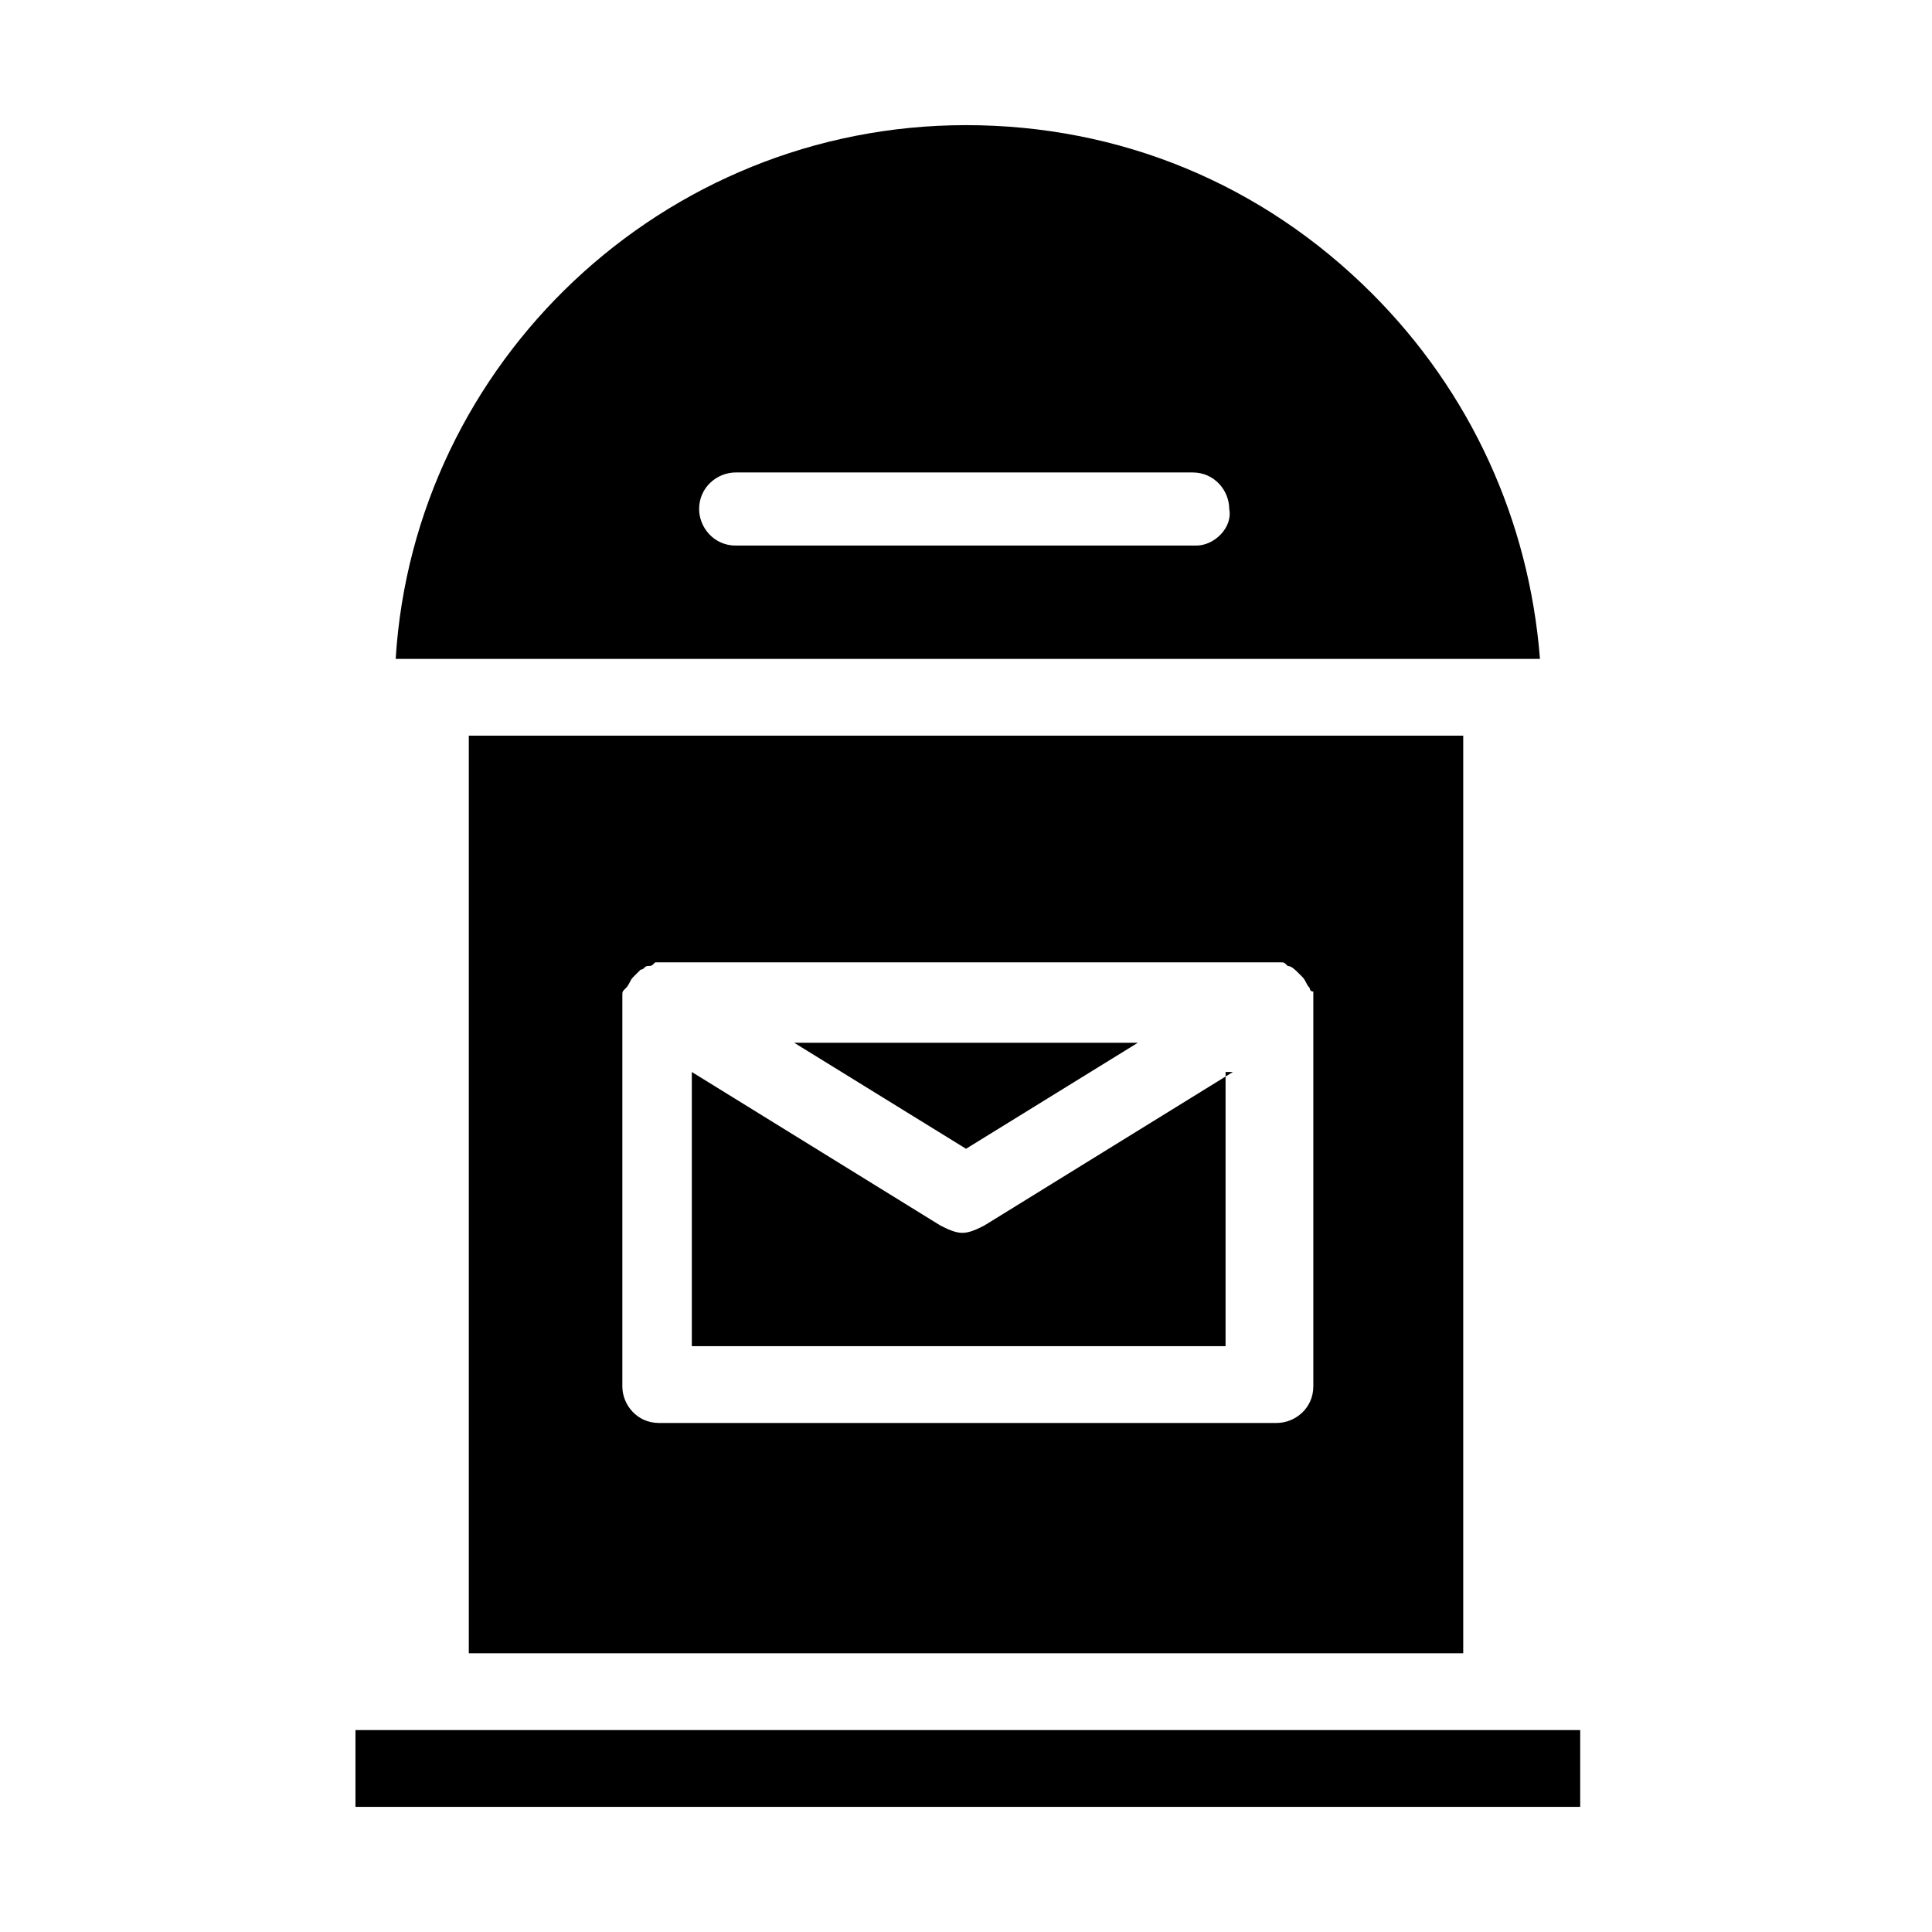
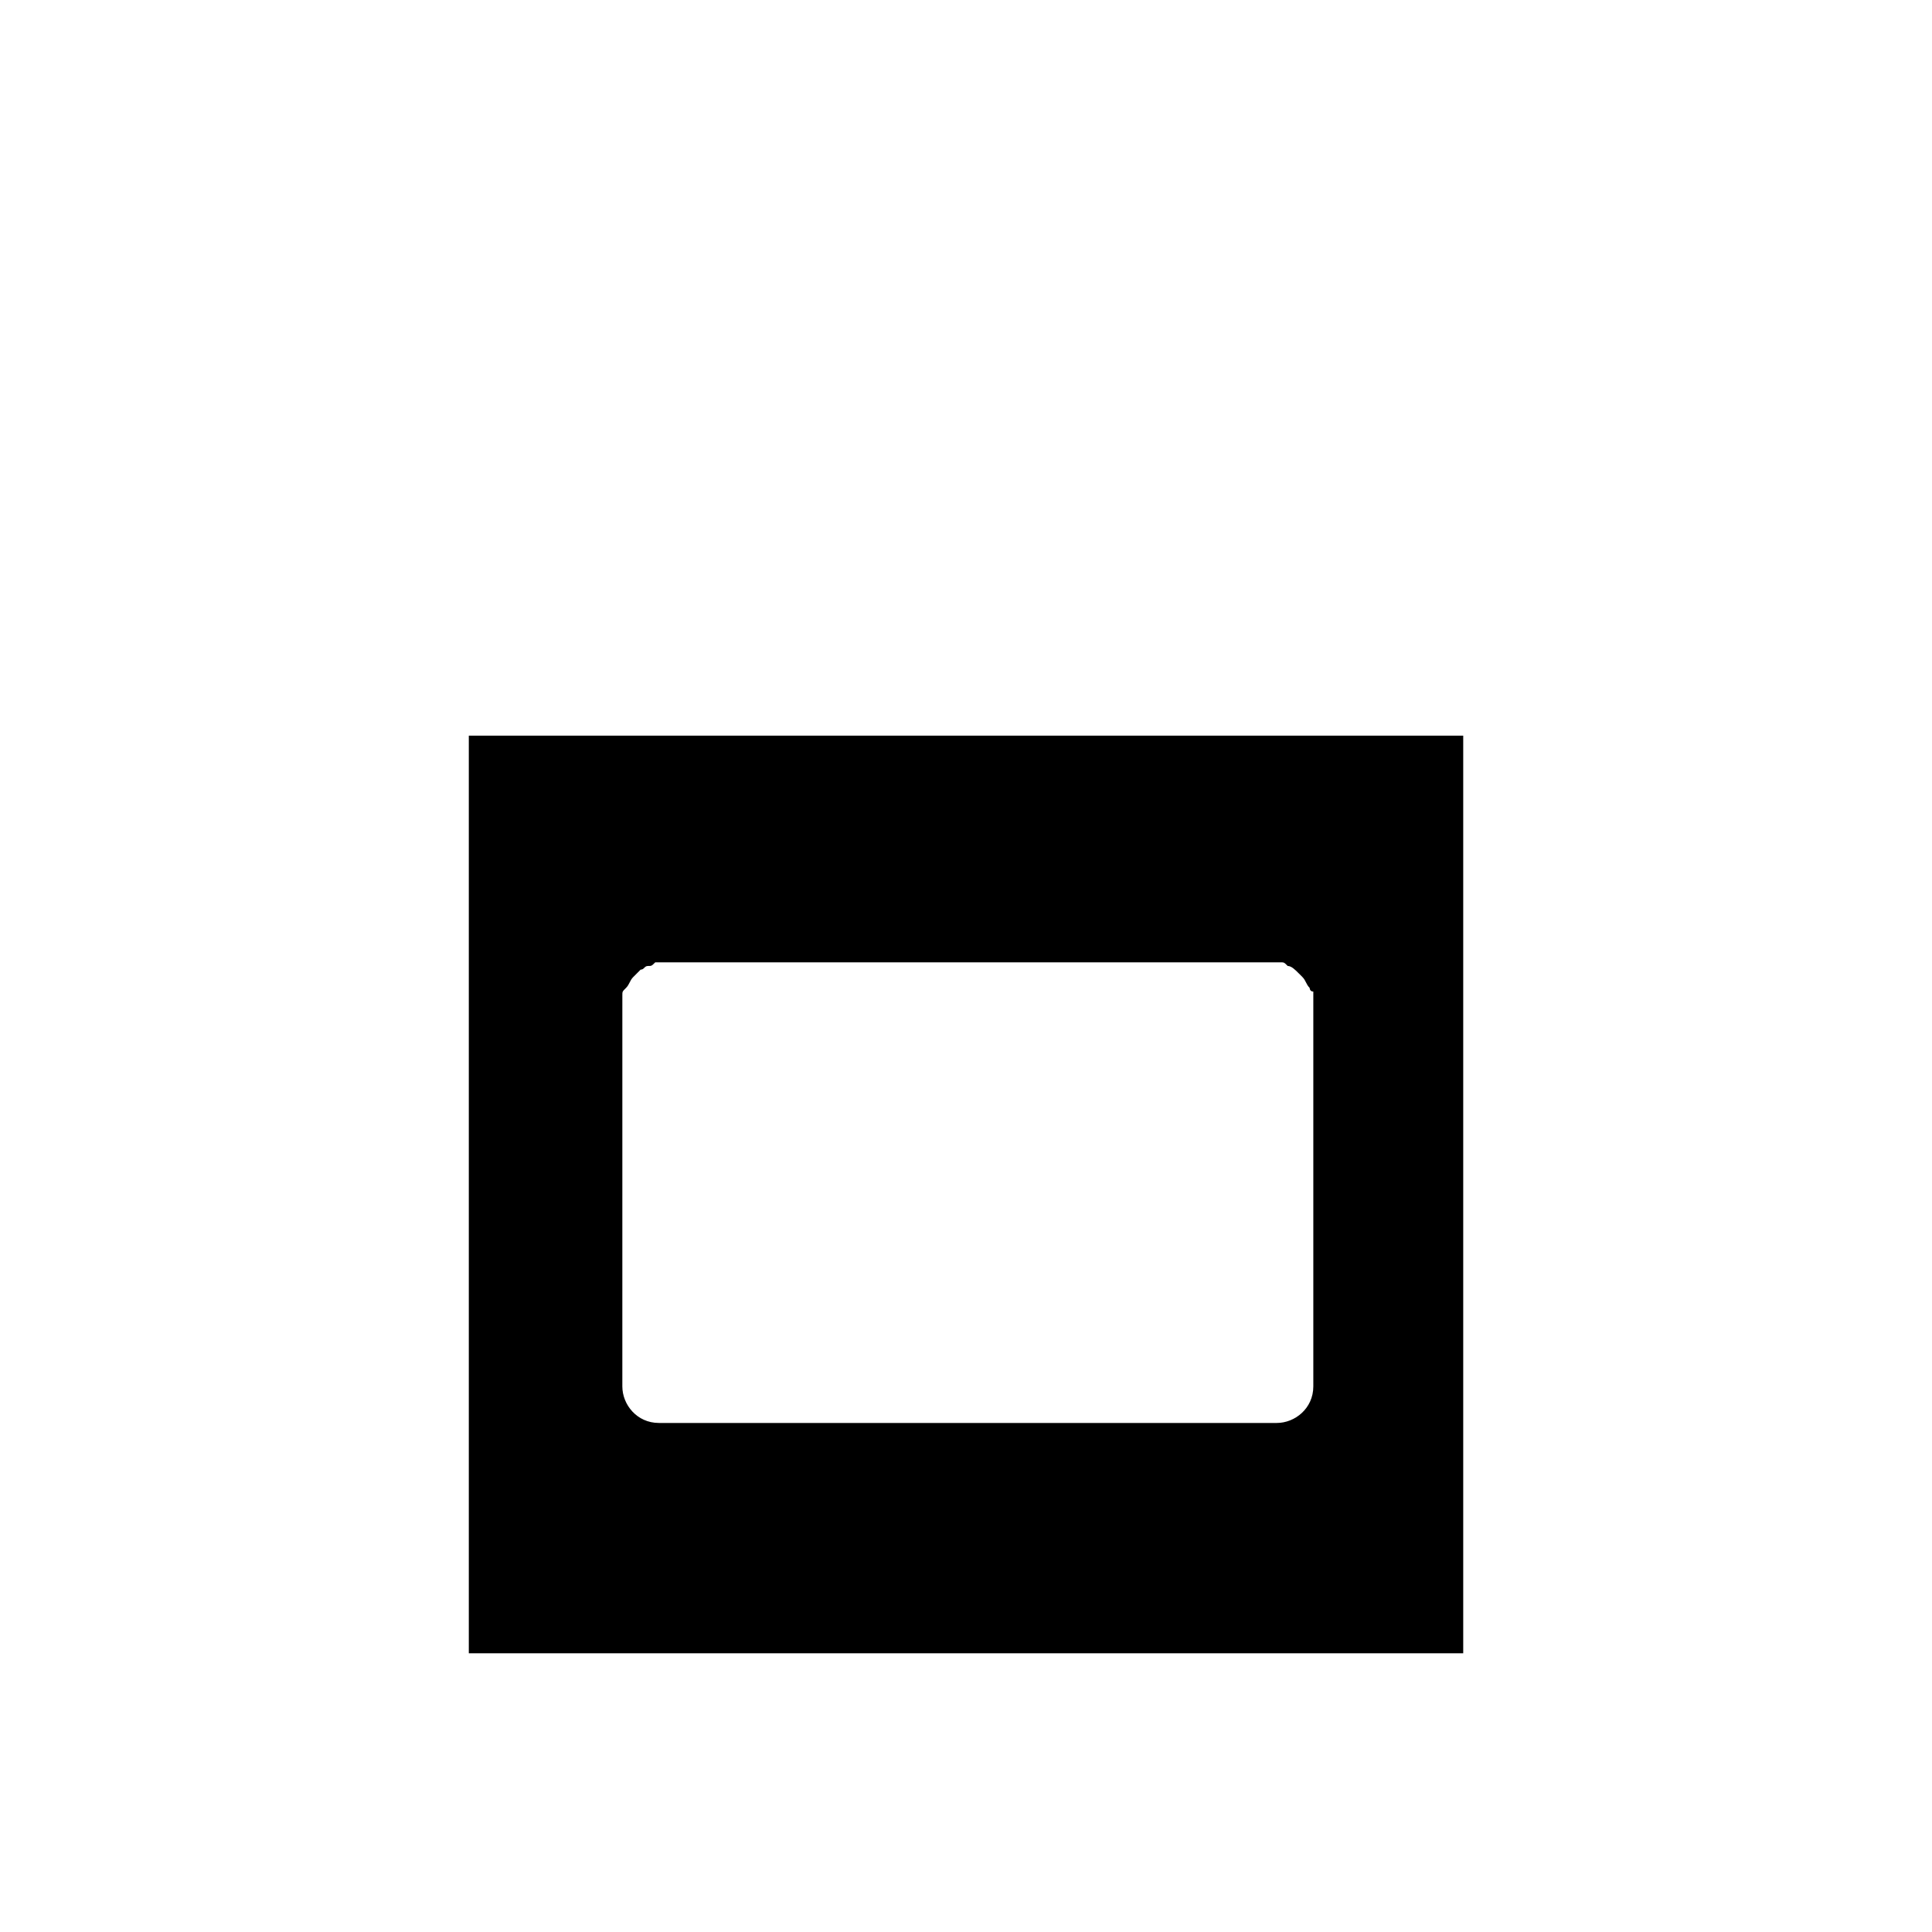
<svg xmlns="http://www.w3.org/2000/svg" fill="#000000" width="800px" height="800px" version="1.1" viewBox="144 144 512 512">
  <g>
-     <path d="m238.2 602.49h324.57v20.348h-324.57z" />
    <path d="m531.77 582.14v-243.18h-263.53v243.18zm-222.84-171.49v-2.906c0-0.969 0-0.969 0.969-1.938s0.969-1.938 1.938-2.906l1.938-1.938c0.969 0 0.969-0.969 1.938-0.969s0.969 0 1.938-0.969h1.938 161.8 1.938c0.969 0 0.969 0 1.938 0.969 0.969 0 1.938 0.969 2.906 1.938l0.969 0.969c0.969 0.969 0.969 1.938 1.938 2.906 0 0 0 0.969 0.969 0.969v2.906 101.73c0 5.812-4.844 9.688-9.688 9.688h-163.74c-5.812 0-9.688-4.844-9.688-9.688z" />
-     <path d="m507.54 221.73c-29.066-29.066-66.852-44.566-107.54-44.566-80.414 0-146.3 62.977-151.14 141.45h303.25c-2.906-36.816-18.406-70.727-44.566-96.887zm-46.508 66.852h-122.07c-5.812 0-9.688-4.844-9.688-9.688 0-5.812 4.844-9.688 9.688-9.688h121.11c5.812 0 9.688 4.844 9.688 9.688 0.969 4.844-3.875 9.688-8.723 9.688z" />
-     <path d="m470.73 428.09-65.883 40.691c-1.938 0.969-3.875 1.938-5.812 1.938s-3.875-0.969-5.812-1.938l-65.883-40.691v72.664h141.45v-72.664z" />
-     <path d="m445.54 420.34h-91.074l45.539 28.098z" />
  </g>
</svg>